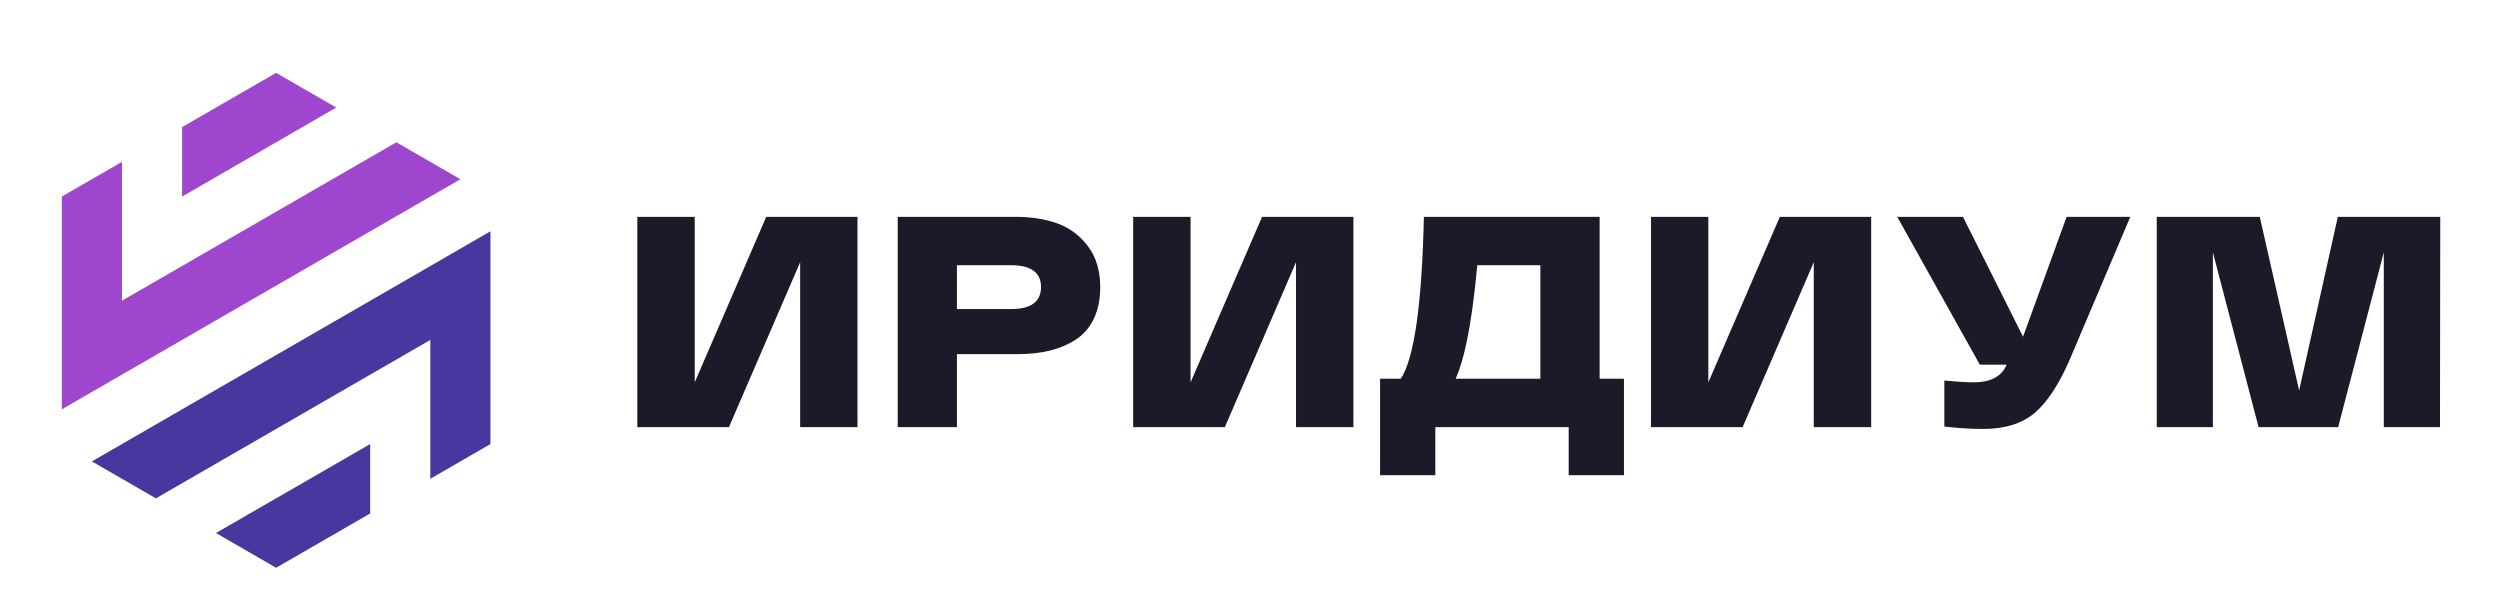
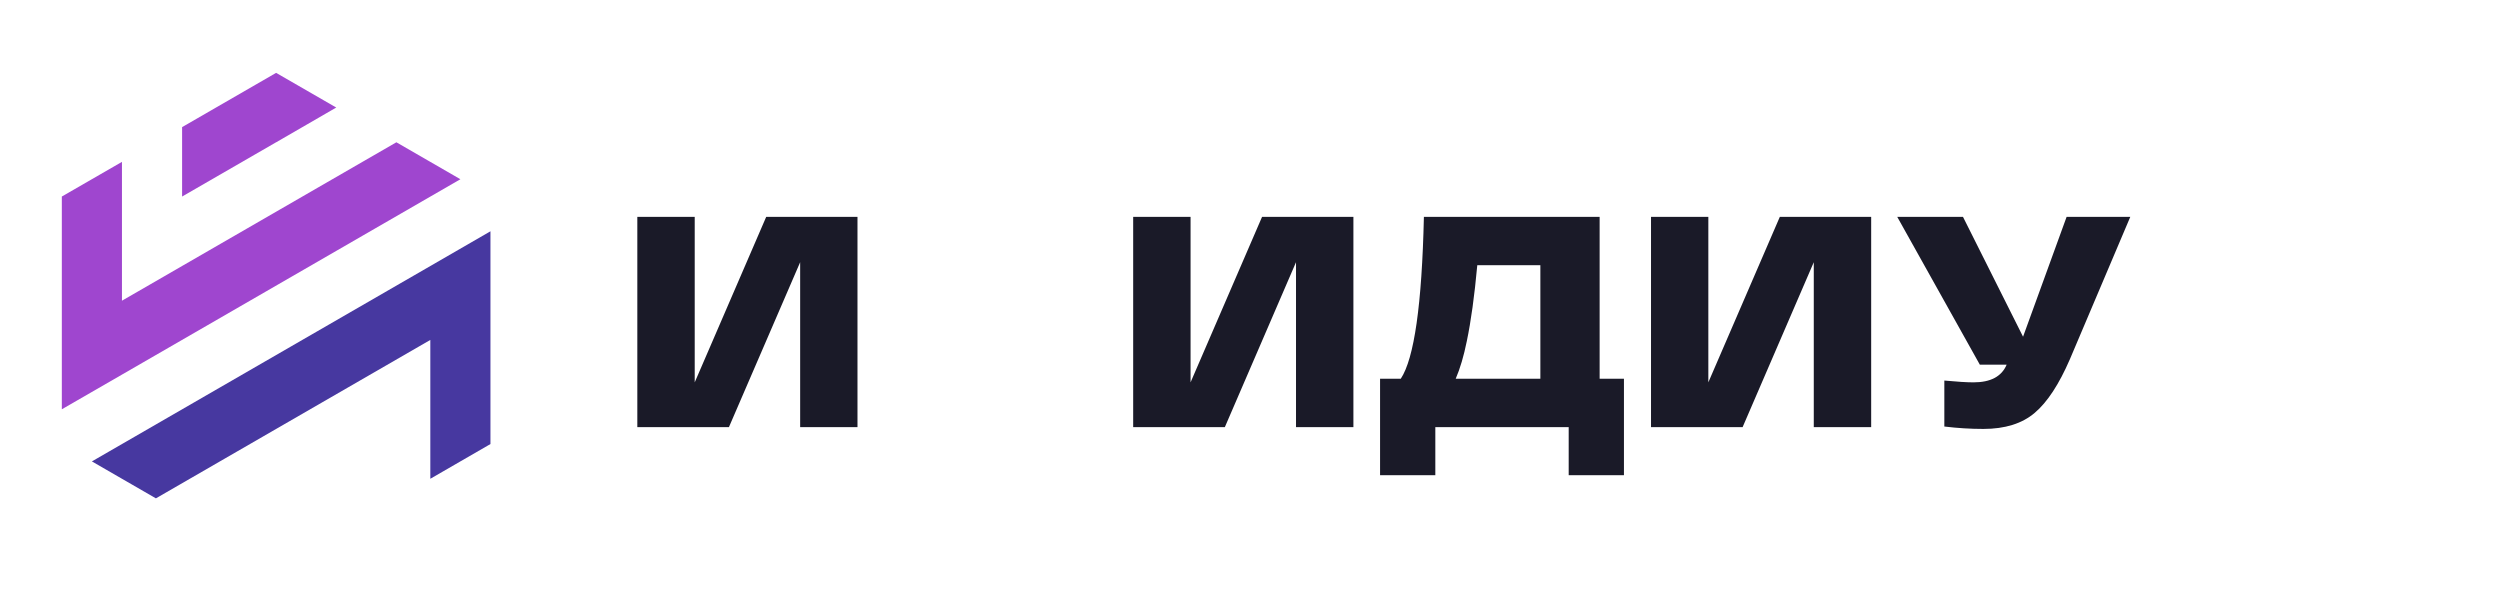
<svg xmlns="http://www.w3.org/2000/svg" width="841" height="200" viewBox="0 0 841 200">
  <g id="g1">
    <path id="path1" fill="#1a1a28" stroke="none" d="M 233.703 128.625 L 233.703 72.949 L 214.395 72.949 L 214.395 143.685 L 245.212 143.685 L 269.173 88.211 L 269.173 143.685 L 288.458 143.685 L 288.458 72.949 L 257.754 72.949 Z" />
-     <path id="path2" fill="#1a1a28" stroke="none" d="M 355.733 75.174 C 351.62 73.691 346.967 72.949 341.797 72.949 L 301.99 72.949 L 301.99 143.685 L 321.905 143.685 L 321.905 119.14 L 342.224 119.14 C 346.203 119.14 349.799 118.758 353.036 117.971 C 356.272 117.184 359.195 115.97 361.824 114.285 C 364.454 112.599 366.5 110.261 367.938 107.272 C 369.377 104.282 370.119 100.708 370.119 96.617 C 370.119 91.088 368.747 86.503 366.028 82.884 C 363.308 79.265 359.846 76.658 355.733 75.174 Z M 340.089 103.968 L 321.905 103.968 L 321.905 89.222 L 340.089 89.222 C 346.832 89.222 350.204 91.672 350.204 96.595 C 350.181 101.518 346.81 103.968 340.089 103.968 Z" />
    <path id="path3" fill="#1a1a28" stroke="none" d="M 400.508 128.625 L 400.508 72.949 L 381.2 72.949 L 381.2 143.685 L 412.039 143.685 L 435.977 88.211 L 435.977 143.685 L 455.285 143.685 L 455.285 72.949 L 424.559 72.949 Z" />
    <path id="path4" fill="#1a1a28" stroke="none" d="M 538.115 72.949 L 478.999 72.949 C 478.325 102.462 475.74 120.601 471.222 127.411 L 464.254 127.411 L 464.254 159.846 L 482.843 159.846 L 482.843 143.685 L 527.708 143.685 L 527.708 159.846 L 546.296 159.846 L 546.296 127.411 L 538.115 127.411 L 538.115 72.949 Z M 518.2 127.411 L 489.698 127.411 C 491.182 123.972 492.418 119.769 493.43 114.779 C 494.846 108.036 496.014 99.517 496.958 89.222 L 518.177 89.222 L 518.177 127.411 Z" />
    <path id="path5" fill="#1a1a28" stroke="none" d="M 574.685 128.625 L 574.685 72.949 L 555.4 72.949 L 555.4 143.685 L 586.216 143.685 L 610.155 88.211 L 610.155 143.685 L 629.463 143.685 L 629.463 72.949 L 598.736 72.949 Z" />
    <path id="path6" fill="#1a1a28" stroke="none" d="M 680.554 113.273 L 660.347 72.949 L 638.229 72.949 L 666.011 122.669 L 675.002 122.669 L 675.002 122.759 C 673.316 126.67 669.607 128.625 663.875 128.625 C 661.65 128.625 658.391 128.423 654.075 128.018 L 654.075 143.483 C 658.526 144.022 662.909 144.292 667.202 144.292 C 674.485 144.292 680.239 142.494 684.487 138.875 C 688.736 135.279 692.669 129.255 696.31 120.848 L 716.63 72.949 L 695.209 72.949 L 680.554 113.273 Z" />
-     <path id="path7" fill="#1a1a28" stroke="none" d="M 786.445 72.949 L 773.43 131.367 L 760.191 72.949 L 725.531 72.949 L 725.531 143.685 L 744.412 143.685 L 744.412 84.884 L 759.786 143.685 L 786.557 143.685 L 801.909 84.884 L 801.909 143.685 L 820.812 143.685 L 820.902 72.949 Z" />
  </g>
  <path id="path8" fill="#9f46cf" stroke="none" d="M 92.905 47.864 L 113.112 36.176 L 92.883 24.51 L 61.257 42.762 L 61.257 66.116 L 92.883 47.864 Z" />
  <path id="path9" fill="#9f46cf" stroke="none" d="M 154.875 60.294 L 133.342 47.864 L 41.027 101.158 L 41.027 54.45 L 20.798 66.116 L 20.798 137.684 L 41.027 126.018 Z" />
-   <path id="path10" fill="#4738a0" stroke="none" d="M 92.883 167.624 L 72.653 179.312 L 92.883 191 L 124.531 172.726 L 124.531 149.372 L 92.883 167.646 Z" />
  <path id="path11" fill="#4738a0" stroke="none" d="M 144.76 89.492 L 30.912 155.216 L 52.446 167.646 L 144.76 114.352 L 144.76 161.06 L 164.99 149.372 L 164.99 77.804 Z" />
</svg>